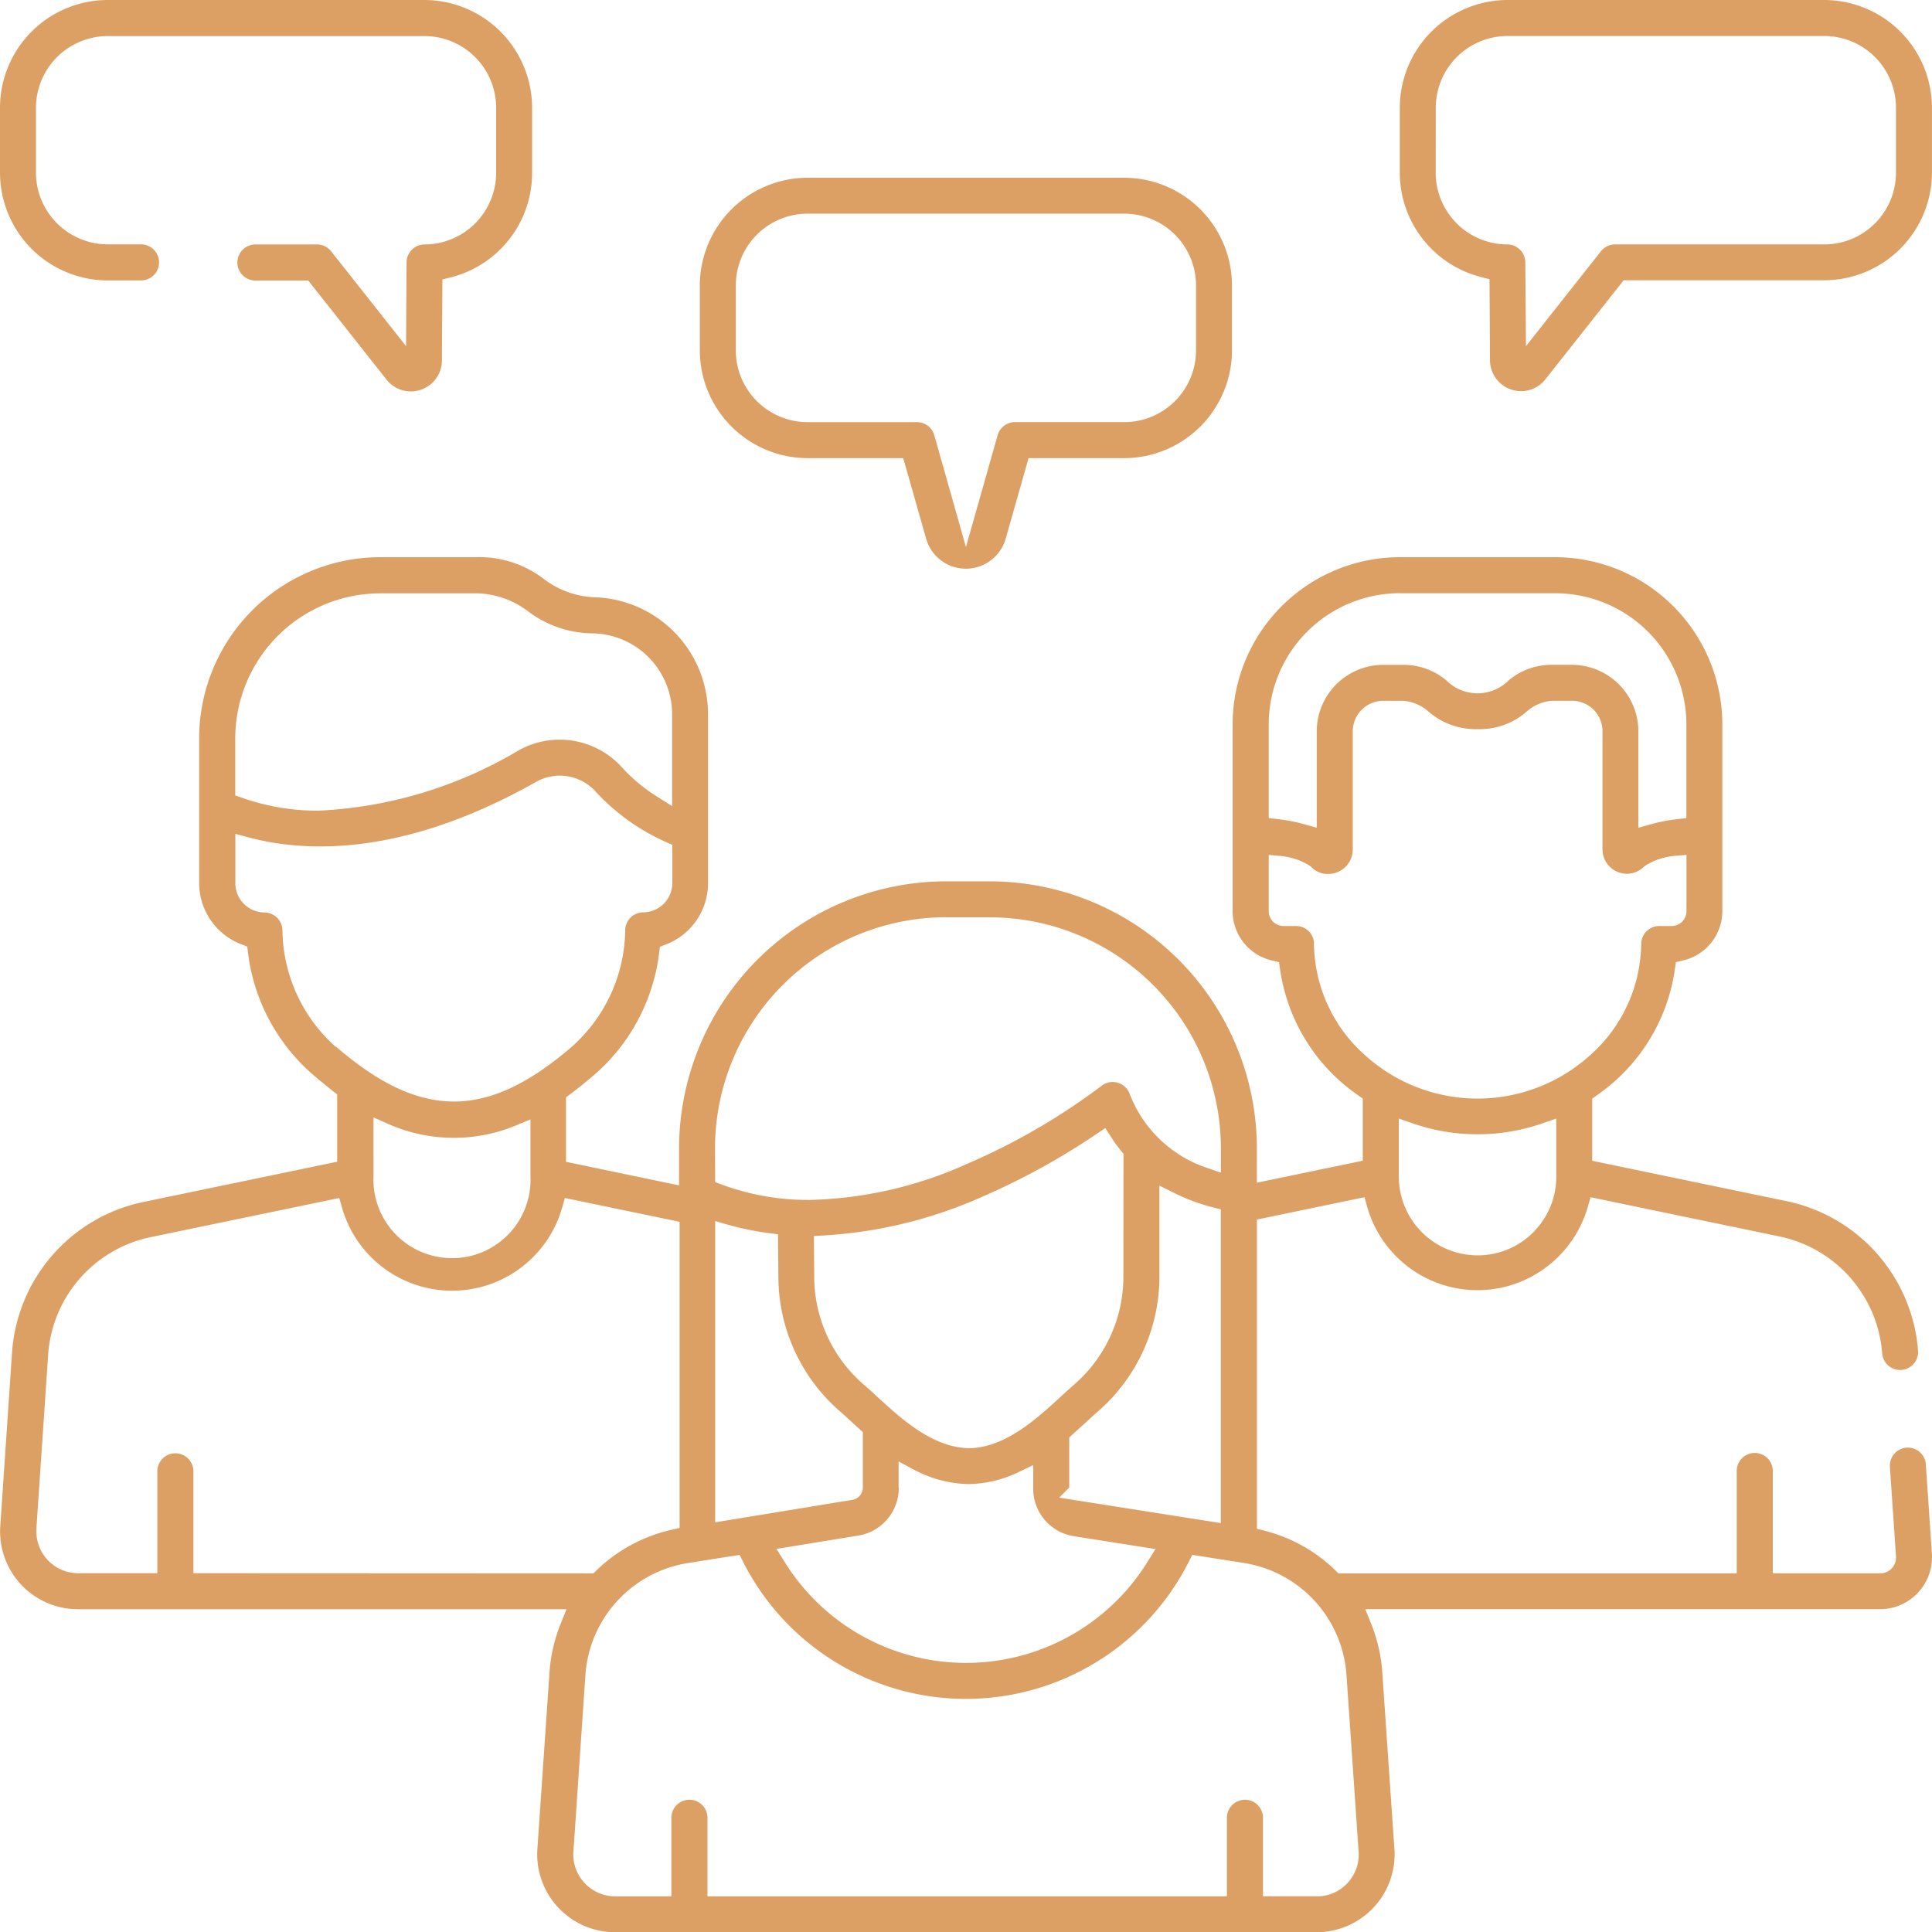
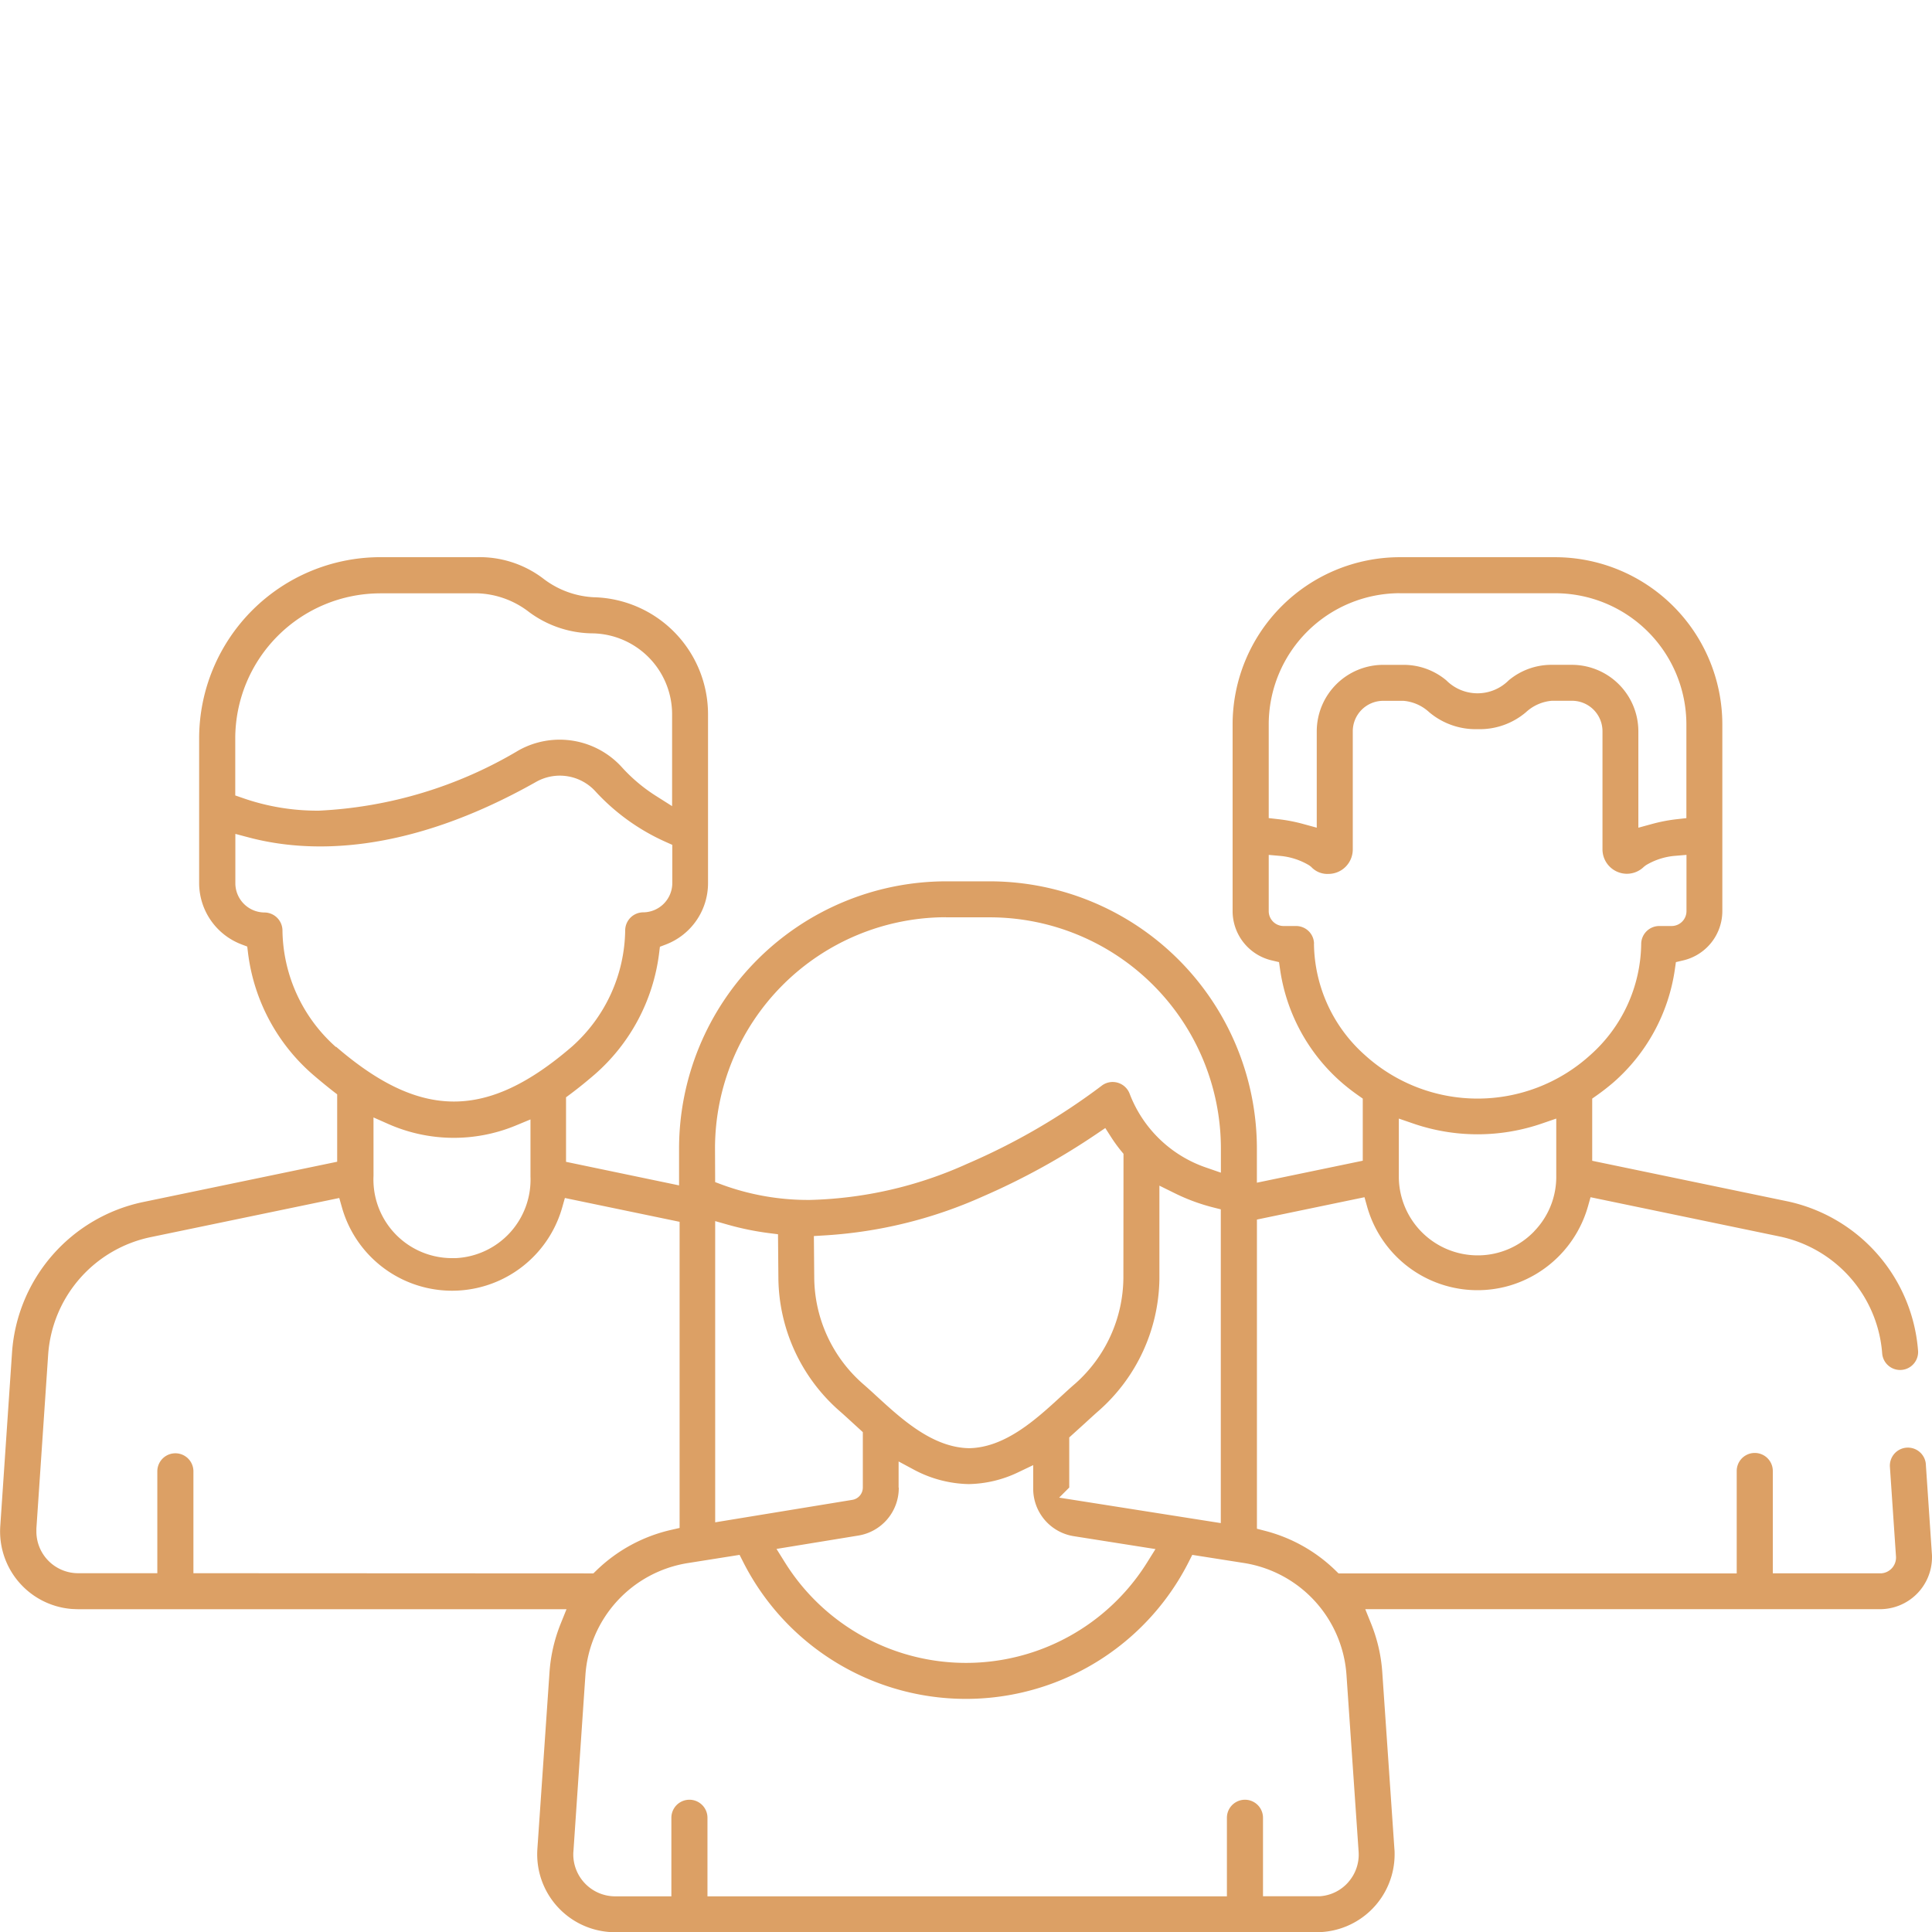
<svg xmlns="http://www.w3.org/2000/svg" id="ikona-glowna-03" width="79.651" height="79.66" viewBox="0 0 79.651 79.66">
-   <path id="Path_176" data-name="Path 176" d="M556.022,88.826Z" transform="translate(-501.642 -11.085)" fill="#dca065" />
  <path id="Path_177" data-name="Path 177" d="M573.309,63.713a.743.743,0,1,0-1.484.062l.25,3.686a.653.653,0,0,1-.609.7l-4.469,0V63.942a.744.744,0,1,0-1.488,0v4.222H549.093l-.127-.124a6.484,6.484,0,0,0-2.908-1.632l-.329-.085V53.576l4.434-.921.11.392a4.728,4.728,0,0,0,5.835,3.263,4.758,4.758,0,0,0,3.264-3.263l.111-.392,7.815,1.623a5.338,5.338,0,0,1,4.209,4.829.742.742,0,0,0,1.48-.1,6.832,6.832,0,0,0-5.389-6.183l-8.047-1.671V48.589l.185-.13q.356-.251.693-.54a7.631,7.631,0,0,0,2.53-4.656l.043-.3.291-.069a2.09,2.09,0,0,0,1.623-2.043v-7.7a6.9,6.9,0,0,0-6.883-6.882H551.6a6.9,6.9,0,0,0-6.874,6.883v7.7a2.09,2.09,0,0,0,1.623,2.042l.291.069.043.3a7.633,7.633,0,0,0,2.533,4.658c.222.193.453.371.691.538l.185.13V51.15l-4.365.906V50.623a11.026,11.026,0,0,0-10.994-10.991H532.9a11.025,11.025,0,0,0-10.995,11v1.535l-4.66-.971v-2.66l.176-.131c.354-.264.691-.54,1.009-.814a7.924,7.924,0,0,0,2.653-5l.032-.262.248-.094a2.706,2.706,0,0,0,1.736-2.515V32.735a4.827,4.827,0,0,0-4.708-4.815,3.713,3.713,0,0,1-2.1-.781,4.34,4.34,0,0,0-2.724-.871h-3.992a7.476,7.476,0,0,0-7.456,7.457v5.988a2.708,2.708,0,0,0,1.736,2.514l.247.094.032.262a7.924,7.924,0,0,0,2.655,5c.27.233.553.466.85.7l.171.131v2.778l-8.027,1.667a6.819,6.819,0,0,0-5.376,6.169l-.487,7.191a3.207,3.207,0,0,0,2.985,3.414c.07,0,.141.007.212.007h20.148l-.242.6a6.57,6.57,0,0,0-.46,2.007l-.5,7.288a3.211,3.211,0,0,0,2.985,3.414c.069,0,.141.007.212.007H548.2a3.212,3.212,0,0,0,3.205-3.21c0-.071,0-.143-.008-.214l-.5-7.285a6.544,6.544,0,0,0-.46-2.008l-.242-.6h21.217A2.143,2.143,0,0,0,573.56,67.5c0-.048,0-.095-.005-.143ZM557.161,54.06a3.223,3.223,0,0,1-2.278.992h-.059a3.251,3.251,0,0,1-3.245-3.189V49.413l.581.2a8.149,8.149,0,0,0,5.328,0l.581-.2v2.339a3.22,3.22,0,0,1-.911,2.308m-5.548-26.305h6.424a5.412,5.412,0,0,1,5.4,5.4v3.871l-.389.044a6.692,6.692,0,0,0-1.037.2l-.554.151V33.442a2.744,2.744,0,0,0-2.737-2.736h-.835a2.741,2.741,0,0,0-1.776.642,1.815,1.815,0,0,1-2.567,0,2.737,2.737,0,0,0-1.772-.641h-.836a2.744,2.744,0,0,0-2.736,2.736V37.42l-.553-.151a6.726,6.726,0,0,0-1.038-.2l-.389-.044V33.153a5.413,5.413,0,0,1,5.4-5.4M548.083,42.2a.74.74,0,0,0-.742-.726h-.513a.614.614,0,0,1-.613-.613V38.542l.476.042a2.814,2.814,0,0,1,1.194.39l.081.062a.907.907,0,0,0,.714.29,1,1,0,0,0,.71-.3,1.014,1.014,0,0,0,.29-.707V33.442a1.256,1.256,0,0,1,1.251-1.252h.837a1.777,1.777,0,0,1,1.061.468,2.971,2.971,0,0,0,2,.7,2.938,2.938,0,0,0,1.993-.7,1.79,1.79,0,0,1,1.065-.47h.836a1.256,1.256,0,0,1,1.252,1.252V38.32a1.008,1.008,0,0,0,1.008,1h0a1,1,0,0,0,.7-.289l.081-.062a2.766,2.766,0,0,1,1.2-.388l.474-.04V40.86a.614.614,0,0,1-.613.614h-.512a.746.746,0,0,0-.742.726,6.223,6.223,0,0,1-2.1,4.595,6.913,6.913,0,0,1-9.291,0,6.233,6.233,0,0,1-2.1-4.594M532.9,41.116h1.833a9.534,9.534,0,0,1,9.51,9.51v1.017l-.578-.2a5.163,5.163,0,0,1-3.184-3.055.749.749,0,0,0-.96-.437.734.734,0,0,0-.2.113,26.751,26.751,0,0,1-5.533,3.211,16.681,16.681,0,0,1-6.486,1.492,10.3,10.3,0,0,1-3.625-.629l-.284-.106-.006-1.408a9.535,9.535,0,0,1,9.51-9.512m-1.941,23.511V63.549l.644.346a4.99,4.99,0,0,0,2.243.587A4.89,4.89,0,0,0,535.877,64l.628-.3v.953a1.981,1.981,0,0,0,1.689,1.979l3.352.529-.351.562a8.8,8.8,0,0,1-14.925-.011l-.348-.557,3.366-.55a1.985,1.985,0,0,0,1.675-1.975m-.911-3.77c-.2-.186-.4-.366-.582-.524A5.884,5.884,0,0,1,527.478,56l-.015-1.744.415-.025a18.654,18.654,0,0,0,6.535-1.6,28.782,28.782,0,0,0,4.693-2.577l.371-.251.242.377a6.167,6.167,0,0,0,.409.565l.1.121-.005,5.128a5.891,5.891,0,0,1-1.975,4.337c-.193.165-.389.346-.594.534-1.024.941-2.3,2.112-3.79,2.137-1.507-.025-2.784-1.2-3.811-2.142m7.522,4.18.416-.416V62.559l.617-.559c.226-.207.443-.406.6-.543a7.373,7.373,0,0,0,2.5-5.431V52.178l.632.312a8.029,8.029,0,0,0,1.57.582l.329.083V66.09Zm-14.181-11.4.556.157a11.612,11.612,0,0,0,1.656.337l.378.048L526,56.022a7.375,7.375,0,0,0,2.506,5.433c.157.136.32.286.519.468l.456.417v2.281a.516.516,0,0,1-.439.512l-5.648.925ZM509.578,27.757h3.989a3.663,3.663,0,0,1,2.149.769,4.455,4.455,0,0,0,2.647.883,3.337,3.337,0,0,1,3.255,3.323v3.8l-.672-.426a6.8,6.8,0,0,1-1.376-1.153,3.465,3.465,0,0,0-4.277-.722,17.724,17.724,0,0,1-8.231,2.487,9.3,9.3,0,0,1-3.164-.527l-.29-.1,0-2.359a5.987,5.987,0,0,1,5.972-5.973m-1.826,18.7a6.531,6.531,0,0,1-2.2-4.818.748.748,0,0,0-.742-.725,1.207,1.207,0,0,1-1.2-1.2v-2.04l.551.146c2.418.642,6.44.769,11.866-2.3a1.988,1.988,0,0,1,2.451.426,8.8,8.8,0,0,0,2.886,2.064l.26.116v1.582a1.207,1.207,0,0,1-1.2,1.2.748.748,0,0,0-.742.727,6.528,6.528,0,0,1-2.2,4.813c-1.75,1.507-3.306,2.26-4.861,2.26s-3.109-.752-4.855-2.256m1.539,2.912.615.272a6.679,6.679,0,0,0,5.251.061l.606-.251V51.8a3.238,3.238,0,0,1-3.084,3.366c-.052,0-.1,0-.156,0a3.239,3.239,0,0,1-3.231-3.088,2.916,2.916,0,0,1,0-.3Zm-7.424,18.79v-4.2a.744.744,0,1,0-1.488,0v4.2h-3.267a1.721,1.721,0,0,1-1.719-1.718c0-.04,0-.081,0-.122l.487-7.194a5.322,5.322,0,0,1,4.2-4.816l7.8-1.619.111.391a4.719,4.719,0,0,0,9.08,0l.111-.391,4.729.982V66.29l-.34.078A6.486,6.486,0,0,0,518.5,68.04l-.128.124ZM549.5,80.889a1.707,1.707,0,0,1-1.179.585l-2.342,0V78.239a.744.744,0,0,0-1.488,0v3.239H523.076V78.239a.744.744,0,0,0-1.488,0v3.239h-2.323a1.731,1.731,0,0,1-1.721-1.717c0-.042,0-.082.005-.123l.495-7.284a5.022,5.022,0,0,1,4.223-4.616L524.4,67.4l.144.285a10.293,10.293,0,0,0,18.375,0l.144-.285,2.137.336a5.022,5.022,0,0,1,4.221,4.618l.5,7.284a1.712,1.712,0,0,1-.42,1.248" transform="translate(-493.909 -3.297)" fill="#dca065" />
-   <path id="Path_178" data-name="Path 178" d="M498.345,11.592h1.377a.744.744,0,0,0,0-1.488h-1.377a2.962,2.962,0,0,1-2.953-2.947V4.466a2.961,2.961,0,0,1,2.952-2.948h13.068a2.959,2.959,0,0,1,2.952,2.952V7.156a2.96,2.96,0,0,1-2.951,2.952.744.744,0,0,0-.743.737l-.02,3.456-3.09-3.912a.739.739,0,0,0-.582-.281h-2.539a.744.744,0,1,0,0,1.488h2.179l3.227,4.086a1.271,1.271,0,0,0,.856.476,1.287,1.287,0,0,0,.942-.268,1.274,1.274,0,0,0,.485-.992l.02-3.347.329-.082a4.438,4.438,0,0,0,3.369-4.3v-2.7A4.449,4.449,0,0,0,511.411.03H498.345a4.448,4.448,0,0,0-4.436,4.437V7.156a4.449,4.449,0,0,0,4.436,4.436" transform="translate(-493.909 -0.03)" fill="#dca065" />
-   <path id="Path_179" data-name="Path 179" d="M563.195,11.458l.33.083.019,3.347a1.281,1.281,0,0,0,1.28,1.268h.012a1.273,1.273,0,0,0,.991-.486l3.228-4.085h8.274a4.45,4.45,0,0,0,4.436-4.438V4.466A4.45,4.45,0,0,0,577.329.03H564.262a4.45,4.45,0,0,0-4.436,4.437V7.155a4.44,4.44,0,0,0,3.369,4.3m-1.886-6.993a2.96,2.96,0,0,1,2.953-2.947H577.33a2.958,2.958,0,0,1,2.952,2.952V7.155a2.959,2.959,0,0,1-2.952,2.952H568.7a.74.74,0,0,0-.582.282l-3.09,3.911L565,10.845a.744.744,0,0,0-.742-.738,2.959,2.959,0,0,1-2.952-2.952Z" transform="translate(-502.116 -0.03)" fill="#dca065" />
-   <path id="Path_180" data-name="Path 180" d="M531.3,19.96h3.95l.943,3.318a1.705,1.705,0,0,0,3.281,0l.943-3.318h3.95a4.451,4.451,0,0,0,4.436-4.438V12.833A4.449,4.449,0,0,0,544.37,8.4H531.3a4.45,4.45,0,0,0-4.436,4.436v2.689A4.451,4.451,0,0,0,531.3,19.96m0-10.079h13.068a2.96,2.96,0,0,1,2.952,2.952v2.69a2.959,2.959,0,0,1-2.951,2.952h-4.514a.746.746,0,0,0-.714.54l-1.306,4.611-1.305-4.611a.744.744,0,0,0-.713-.539H531.3a2.96,2.96,0,0,1-2.952-2.952v-2.69A2.96,2.96,0,0,1,531.3,9.881" transform="translate(-498.012 -1.072)" fill="#dca065" />
</svg>